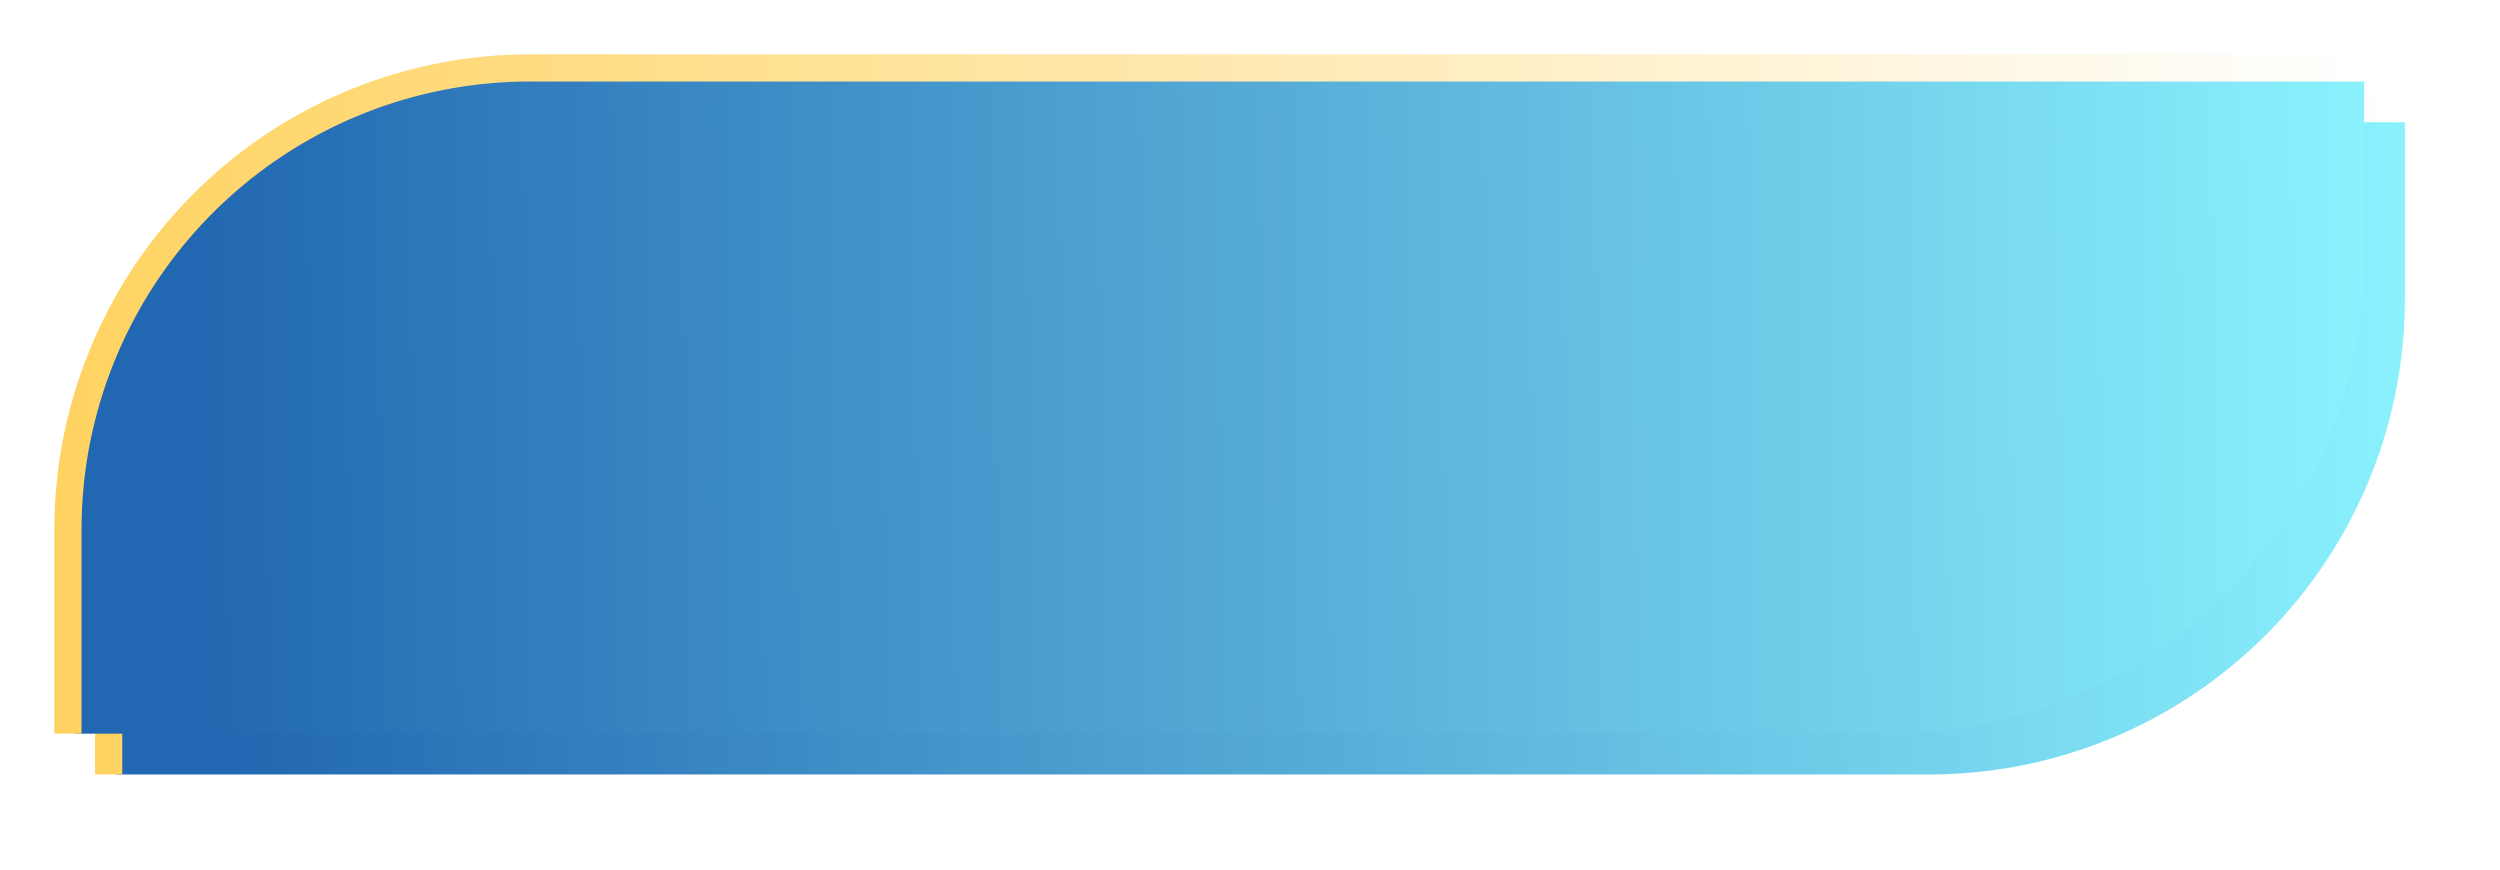
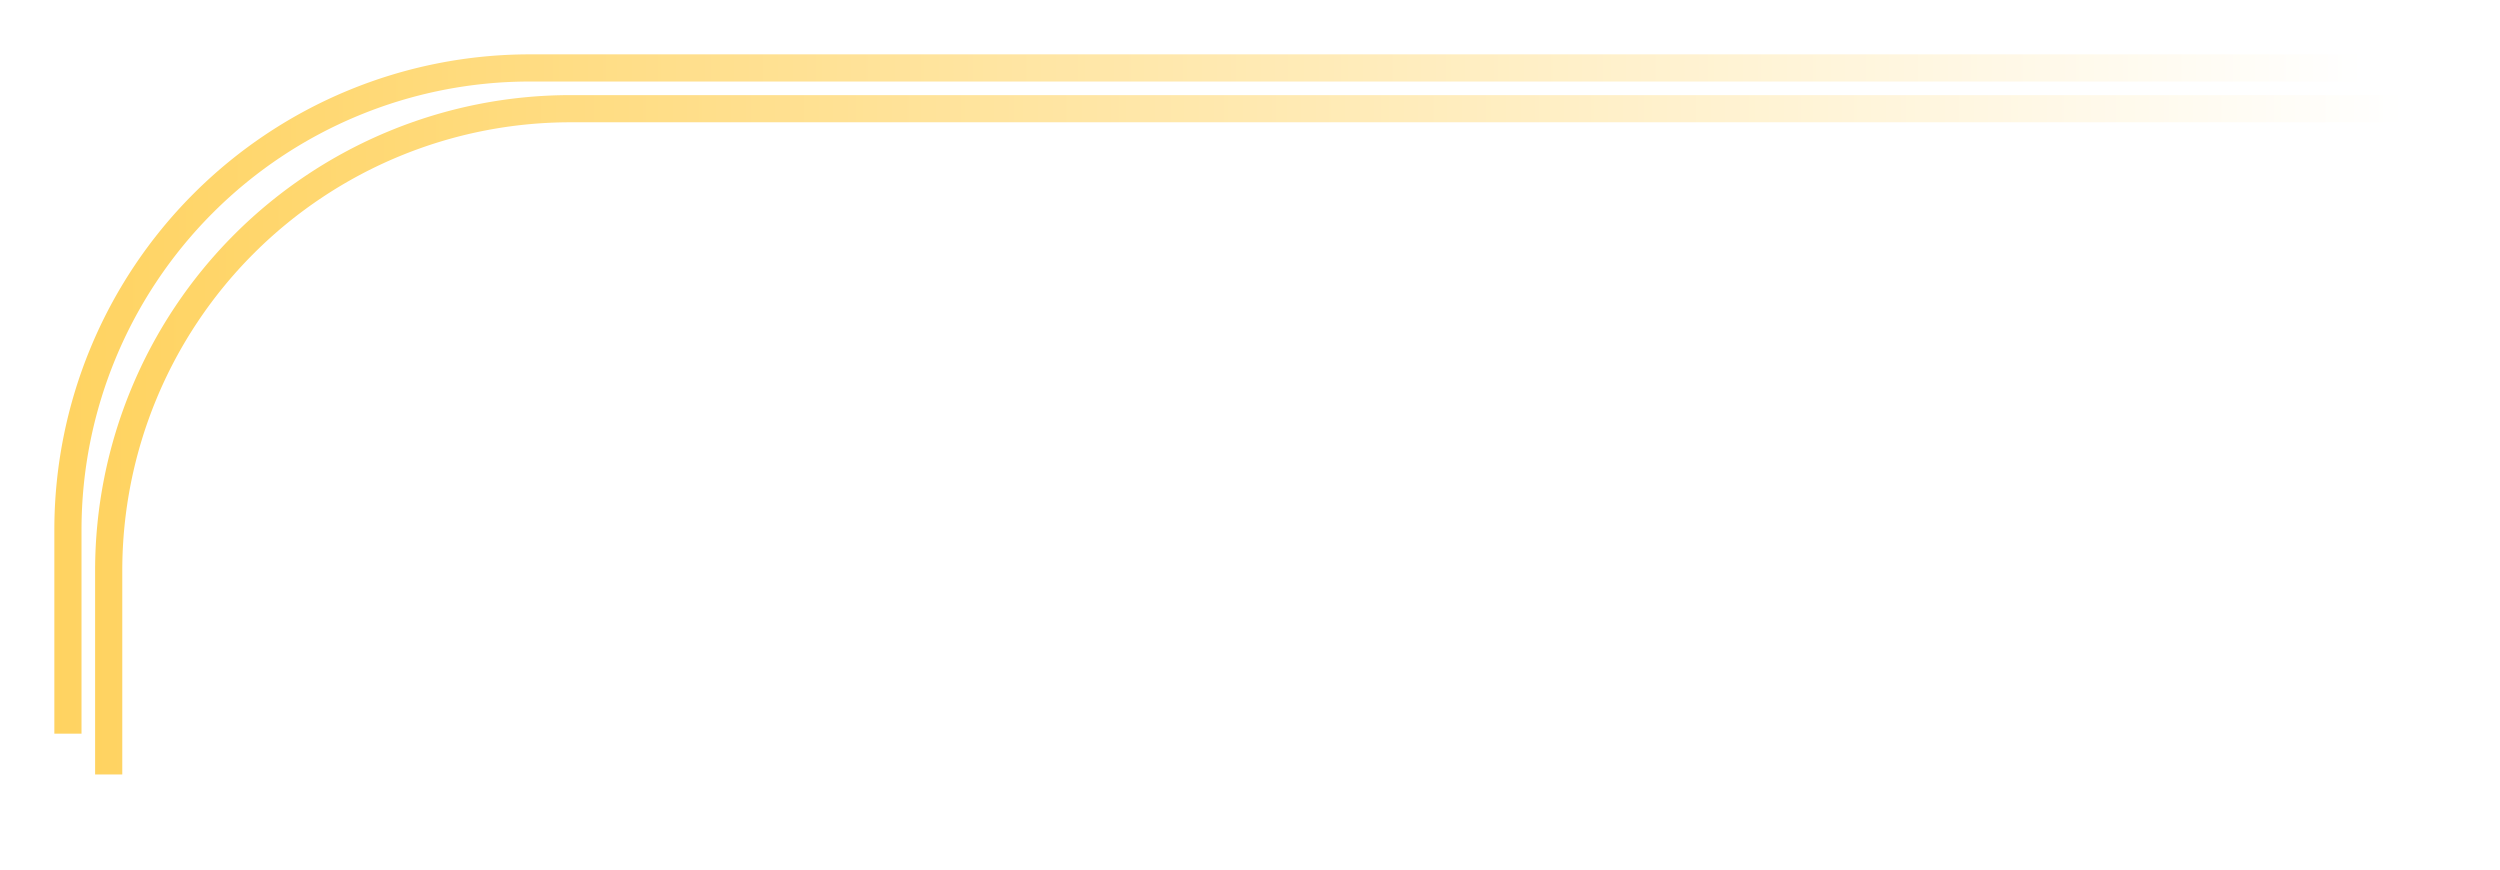
<svg xmlns="http://www.w3.org/2000/svg" xmlns:xlink="http://www.w3.org/1999/xlink" version="1.1" width="184px" height="64px">
  <defs>
    <linearGradient gradientUnits="userSpaceOnUse" x1="1390" y1="153.214" x2="1227.82" y2="154.929" id="LinearGradient71">
      <stop id="Stop72" stop-color="#8bf1fd" offset="0" />
      <stop id="Stop73" stop-color="#2167b1" offset="0.99" />
      <stop id="Stop74" stop-color="#2167b1" offset="1" />
    </linearGradient>
    <linearGradient gradientUnits="userSpaceOnUse" x1="1390" y1="155" x2="1220" y2="155" id="LinearGradient75">
      <stop id="Stop76" stop-color="#ffffff" offset="0" />
      <stop id="Stop77" stop-color="#ffd361" offset="1" />
    </linearGradient>
    <filter x="1216px" y="126px" width="184px" height="64px" filterUnits="userSpaceOnUse" id="filter78">
      <feOffset dx="3" dy="3" in="SourceAlpha" result="shadowOffsetInner" />
      <feGaussianBlur stdDeviation="3.5" in="shadowOffsetInner" result="shadowGaussian" />
      <feComposite in2="shadowGaussian" operator="atop" in="SourceAlpha" result="shadowComposite" />
      <feColorMatrix type="matrix" values="0 0 0 0 0  0 0 0 0 0.165  0 0 0 0 0.361  0 0 0 1 0  " in="shadowComposite" />
    </filter>
    <g id="widget79">
-       <path d="M 1221.5 165  A 33.5 33.5 0 0 1 1255 131.5 L 1390 131.5  L 1390 145  A 35 35 0 0 1 1355 180 L 1221.5 180  L 1221.5 165  Z " fill-rule="nonzero" fill="url(#LinearGradient71)" stroke="none" />
      <path d="M 1221 180  L 1221 165  A 34 34 0 0 1 1255 131 L 1390 131  " stroke-width="2" stroke="url(#LinearGradient75)" fill="none" />
    </g>
  </defs>
  <g transform="matrix(1 0 0 1 -1216 -126 )">
    <use xlink:href="#widget79" filter="url(#filter78)" />
    <use xlink:href="#widget79" />
  </g>
</svg>